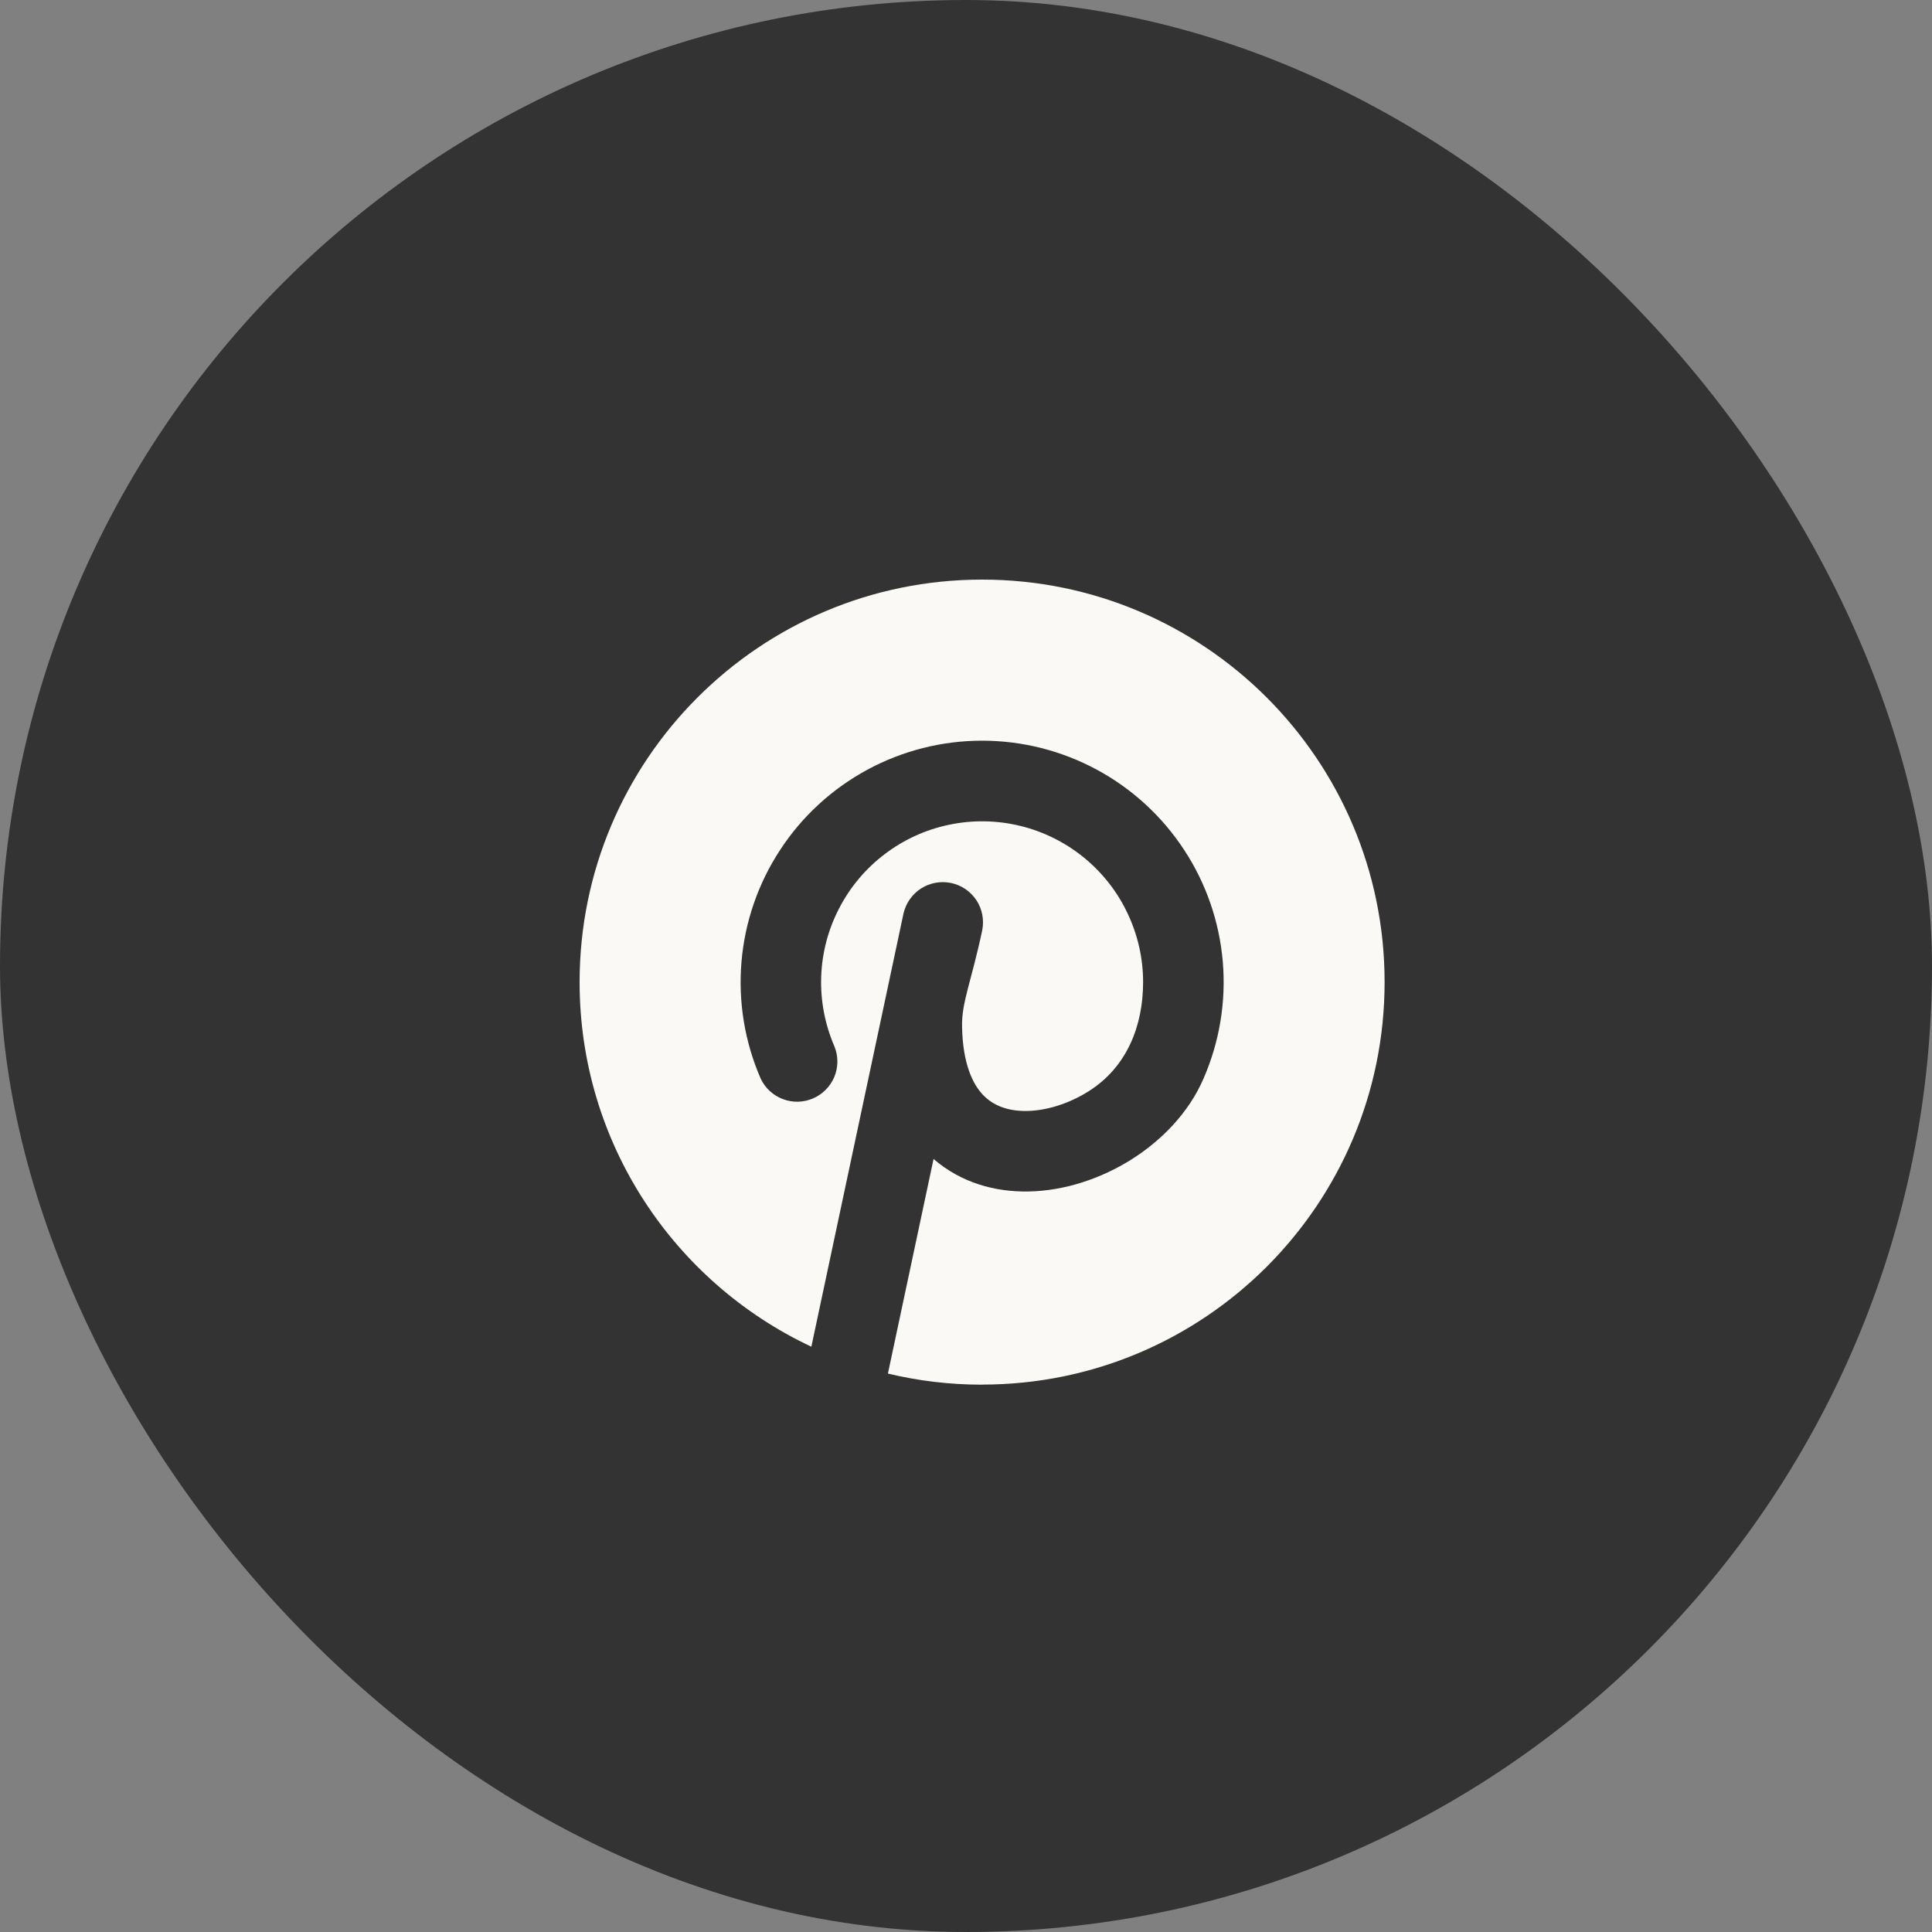
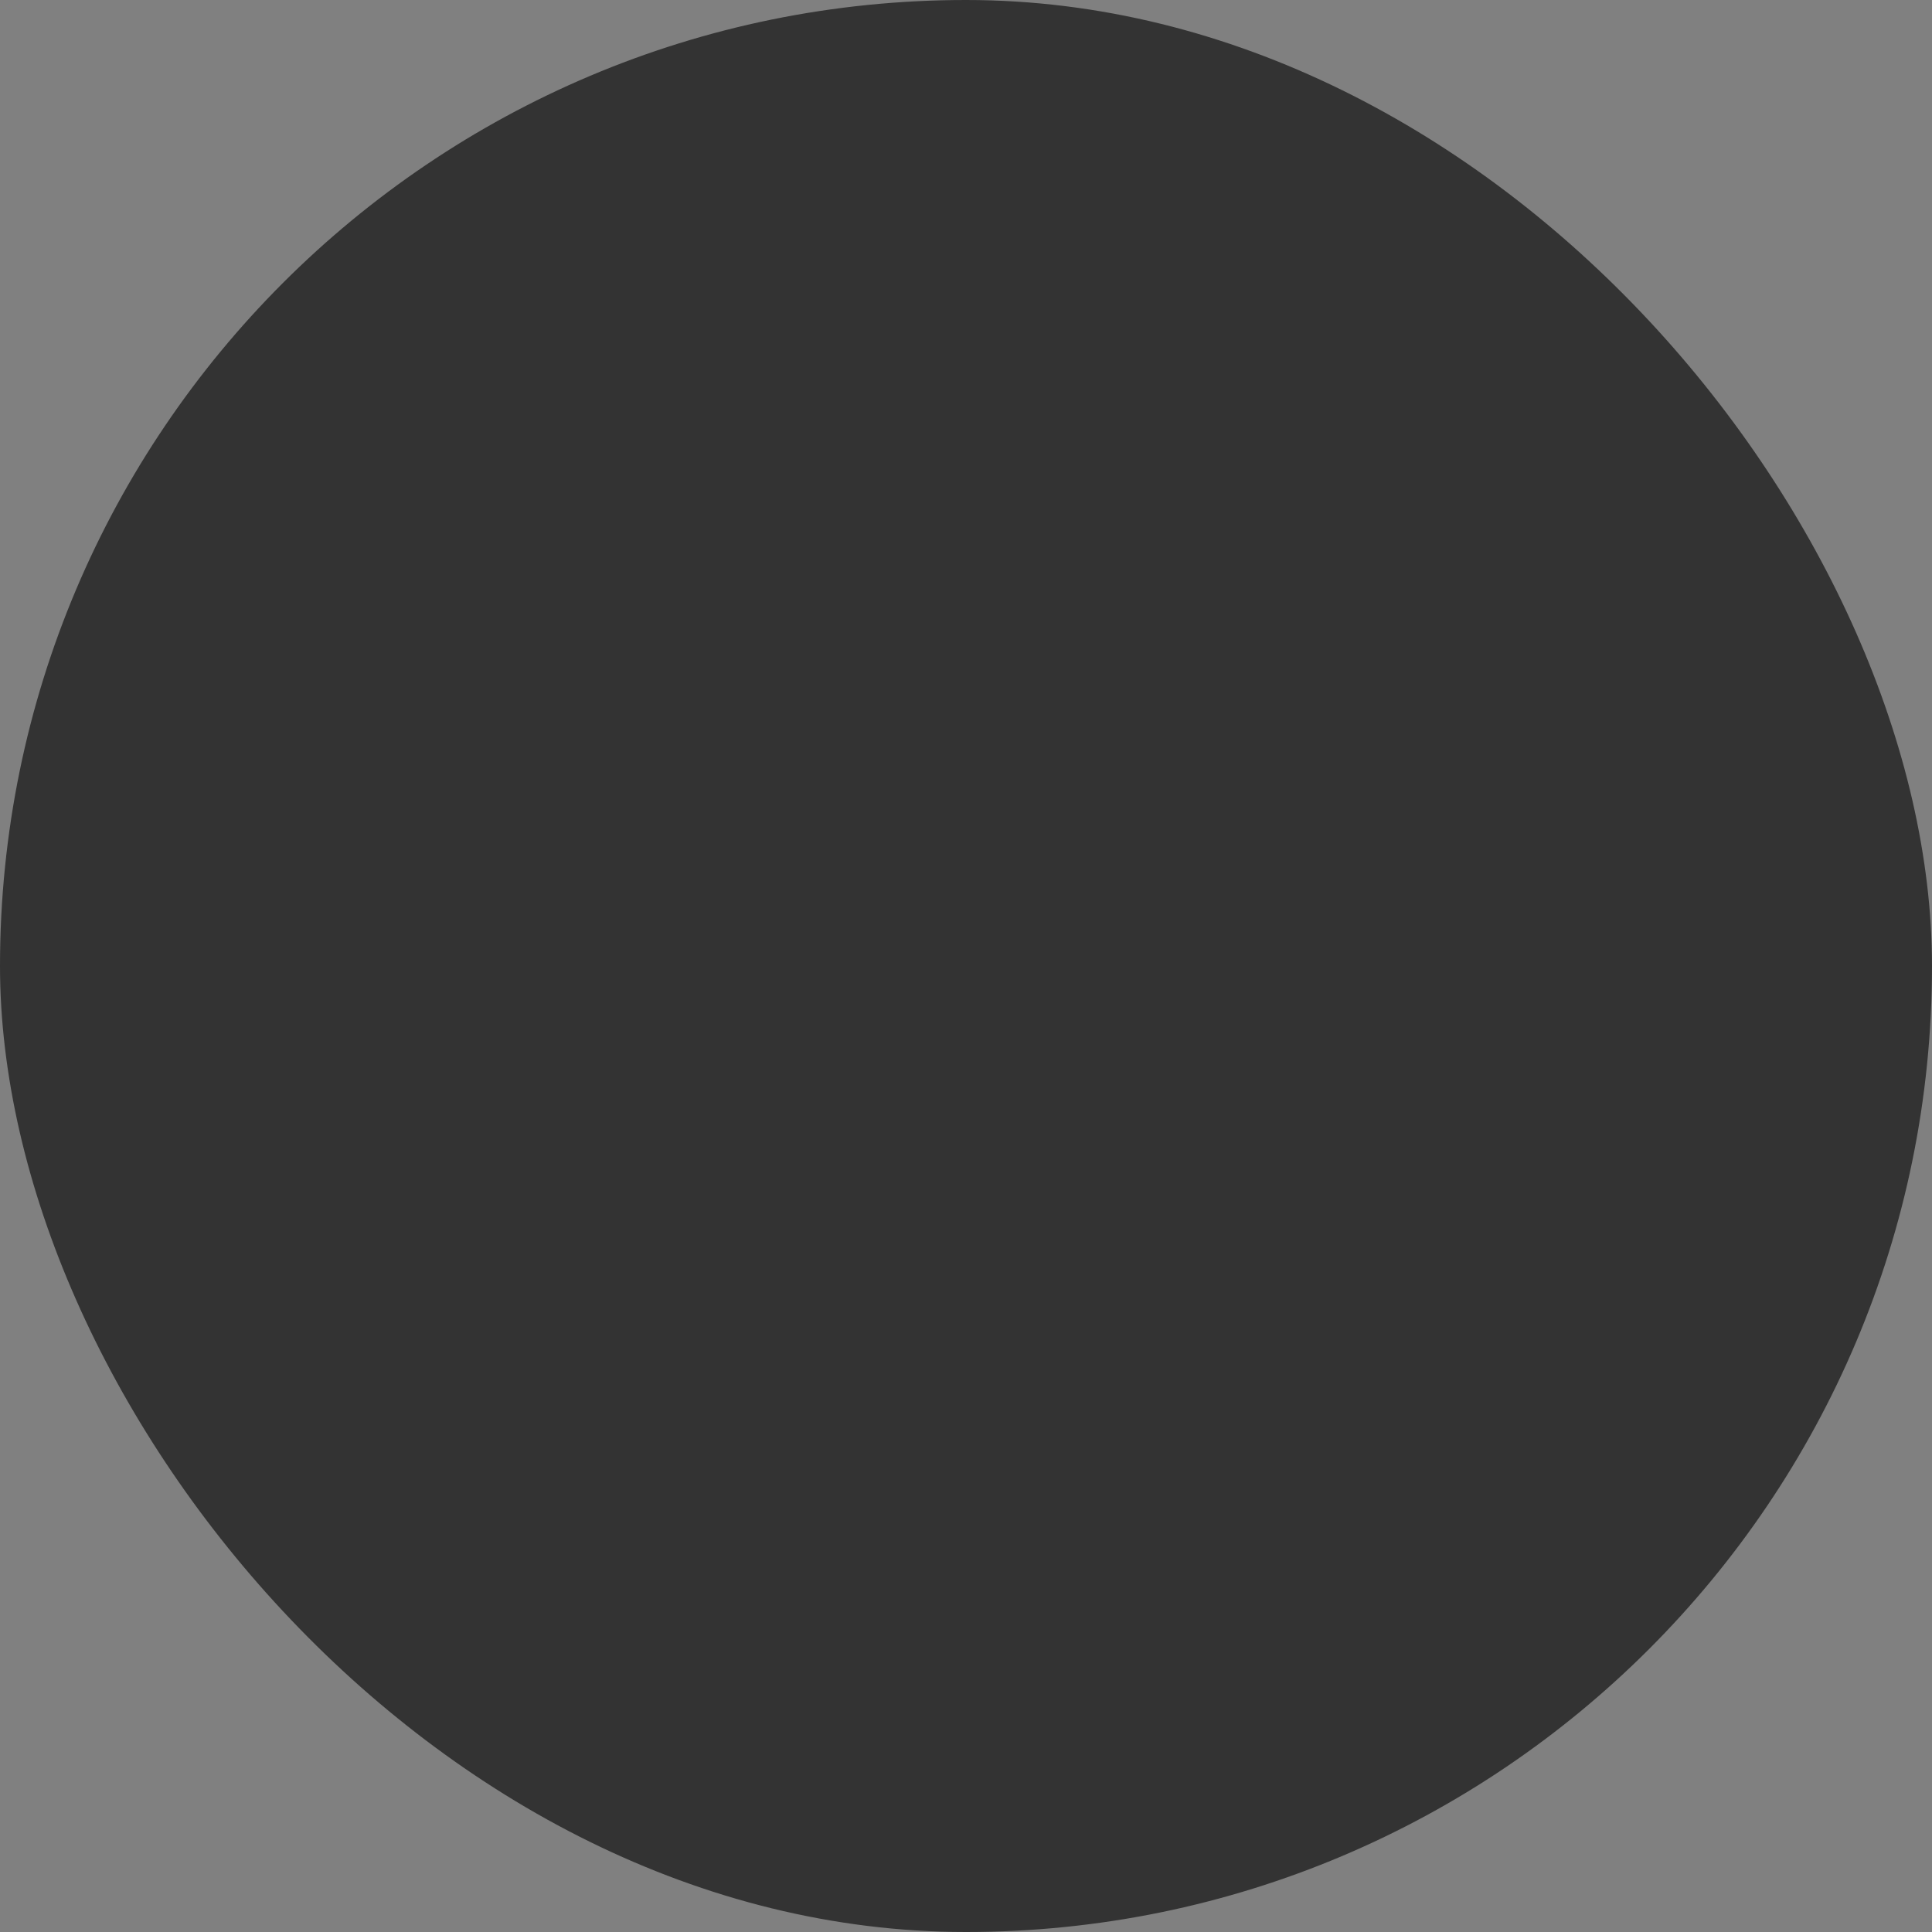
<svg xmlns="http://www.w3.org/2000/svg" width="24" height="24" viewBox="0 0 24 24" fill="none">
  <rect x="0" y="0" width="24" height="24" fill="#808080" stroke="none" />
  <rect width="24" height="24" rx="12" fill="#333333" />
  <g clip-path="url(#clip0_157_434)">
-     <path d="M12.2 17.2C14.962 17.2 17.2 14.962 17.2 12.2C17.2 9.439 14.962 7.2 12.2 7.2C9.439 7.2 7.2 9.439 7.2 12.2C7.2 14.203 8.378 15.931 10.079 16.729L11.224 11.346C11.254 11.218 11.332 11.107 11.443 11.036C11.553 10.966 11.687 10.942 11.816 10.969C11.944 10.996 12.056 11.073 12.129 11.182C12.201 11.292 12.227 11.425 12.202 11.554C12.065 12.2 11.945 12.45 11.951 12.75C11.959 13.22 12.087 13.471 12.211 13.601C12.338 13.734 12.52 13.805 12.759 13.801C13.002 13.796 13.278 13.711 13.522 13.557C13.996 13.259 14.2 12.748 14.2 12.2C14.2 11.903 14.133 11.61 14.005 11.342C13.878 11.073 13.691 10.837 13.461 10.65C13.23 10.463 12.961 10.329 12.672 10.259C12.383 10.189 12.082 10.184 11.792 10.245C11.501 10.305 11.227 10.43 10.991 10.61C10.754 10.789 10.56 11.02 10.424 11.284C10.287 11.547 10.211 11.838 10.201 12.135C10.191 12.432 10.248 12.728 10.366 13C10.415 13.121 10.414 13.255 10.365 13.376C10.315 13.496 10.221 13.592 10.102 13.644C9.983 13.696 9.848 13.7 9.727 13.654C9.605 13.609 9.506 13.518 9.45 13.4C9.251 12.944 9.169 12.445 9.211 11.948C9.253 11.452 9.418 10.974 9.691 10.558C9.963 10.141 10.336 9.799 10.774 9.562C11.212 9.325 11.702 9.201 12.2 9.201C12.698 9.201 13.188 9.325 13.627 9.562C14.065 9.799 14.437 10.141 14.71 10.558C14.983 10.974 15.148 11.452 15.19 11.948C15.232 12.445 15.149 12.944 14.95 13.4C14.766 13.824 14.43 14.167 14.054 14.404C13.677 14.641 13.226 14.793 12.777 14.801C12.367 14.809 11.941 14.695 11.597 14.397L11.03 17.063C11.405 17.153 11.797 17.201 12.2 17.201L12.2 17.2Z" fill="#FAF9F6" />
+     <path d="M12.2 17.2C14.962 17.2 17.2 14.962 17.2 12.2C17.2 9.439 14.962 7.2 12.2 7.2C7.2 14.203 8.378 15.931 10.079 16.729L11.224 11.346C11.254 11.218 11.332 11.107 11.443 11.036C11.553 10.966 11.687 10.942 11.816 10.969C11.944 10.996 12.056 11.073 12.129 11.182C12.201 11.292 12.227 11.425 12.202 11.554C12.065 12.2 11.945 12.45 11.951 12.75C11.959 13.22 12.087 13.471 12.211 13.601C12.338 13.734 12.52 13.805 12.759 13.801C13.002 13.796 13.278 13.711 13.522 13.557C13.996 13.259 14.2 12.748 14.2 12.2C14.2 11.903 14.133 11.61 14.005 11.342C13.878 11.073 13.691 10.837 13.461 10.65C13.23 10.463 12.961 10.329 12.672 10.259C12.383 10.189 12.082 10.184 11.792 10.245C11.501 10.305 11.227 10.43 10.991 10.61C10.754 10.789 10.56 11.02 10.424 11.284C10.287 11.547 10.211 11.838 10.201 12.135C10.191 12.432 10.248 12.728 10.366 13C10.415 13.121 10.414 13.255 10.365 13.376C10.315 13.496 10.221 13.592 10.102 13.644C9.983 13.696 9.848 13.7 9.727 13.654C9.605 13.609 9.506 13.518 9.45 13.4C9.251 12.944 9.169 12.445 9.211 11.948C9.253 11.452 9.418 10.974 9.691 10.558C9.963 10.141 10.336 9.799 10.774 9.562C11.212 9.325 11.702 9.201 12.2 9.201C12.698 9.201 13.188 9.325 13.627 9.562C14.065 9.799 14.437 10.141 14.71 10.558C14.983 10.974 15.148 11.452 15.19 11.948C15.232 12.445 15.149 12.944 14.95 13.4C14.766 13.824 14.43 14.167 14.054 14.404C13.677 14.641 13.226 14.793 12.777 14.801C12.367 14.809 11.941 14.695 11.597 14.397L11.03 17.063C11.405 17.153 11.797 17.201 12.2 17.201L12.2 17.2Z" fill="#FAF9F6" />
  </g>
  <defs>
    <clipPath id="clip0_157_434">
-       <rect width="12" height="12" fill="white" transform="translate(5.76 6)" />
-     </clipPath>
+       </clipPath>
  </defs>
</svg>